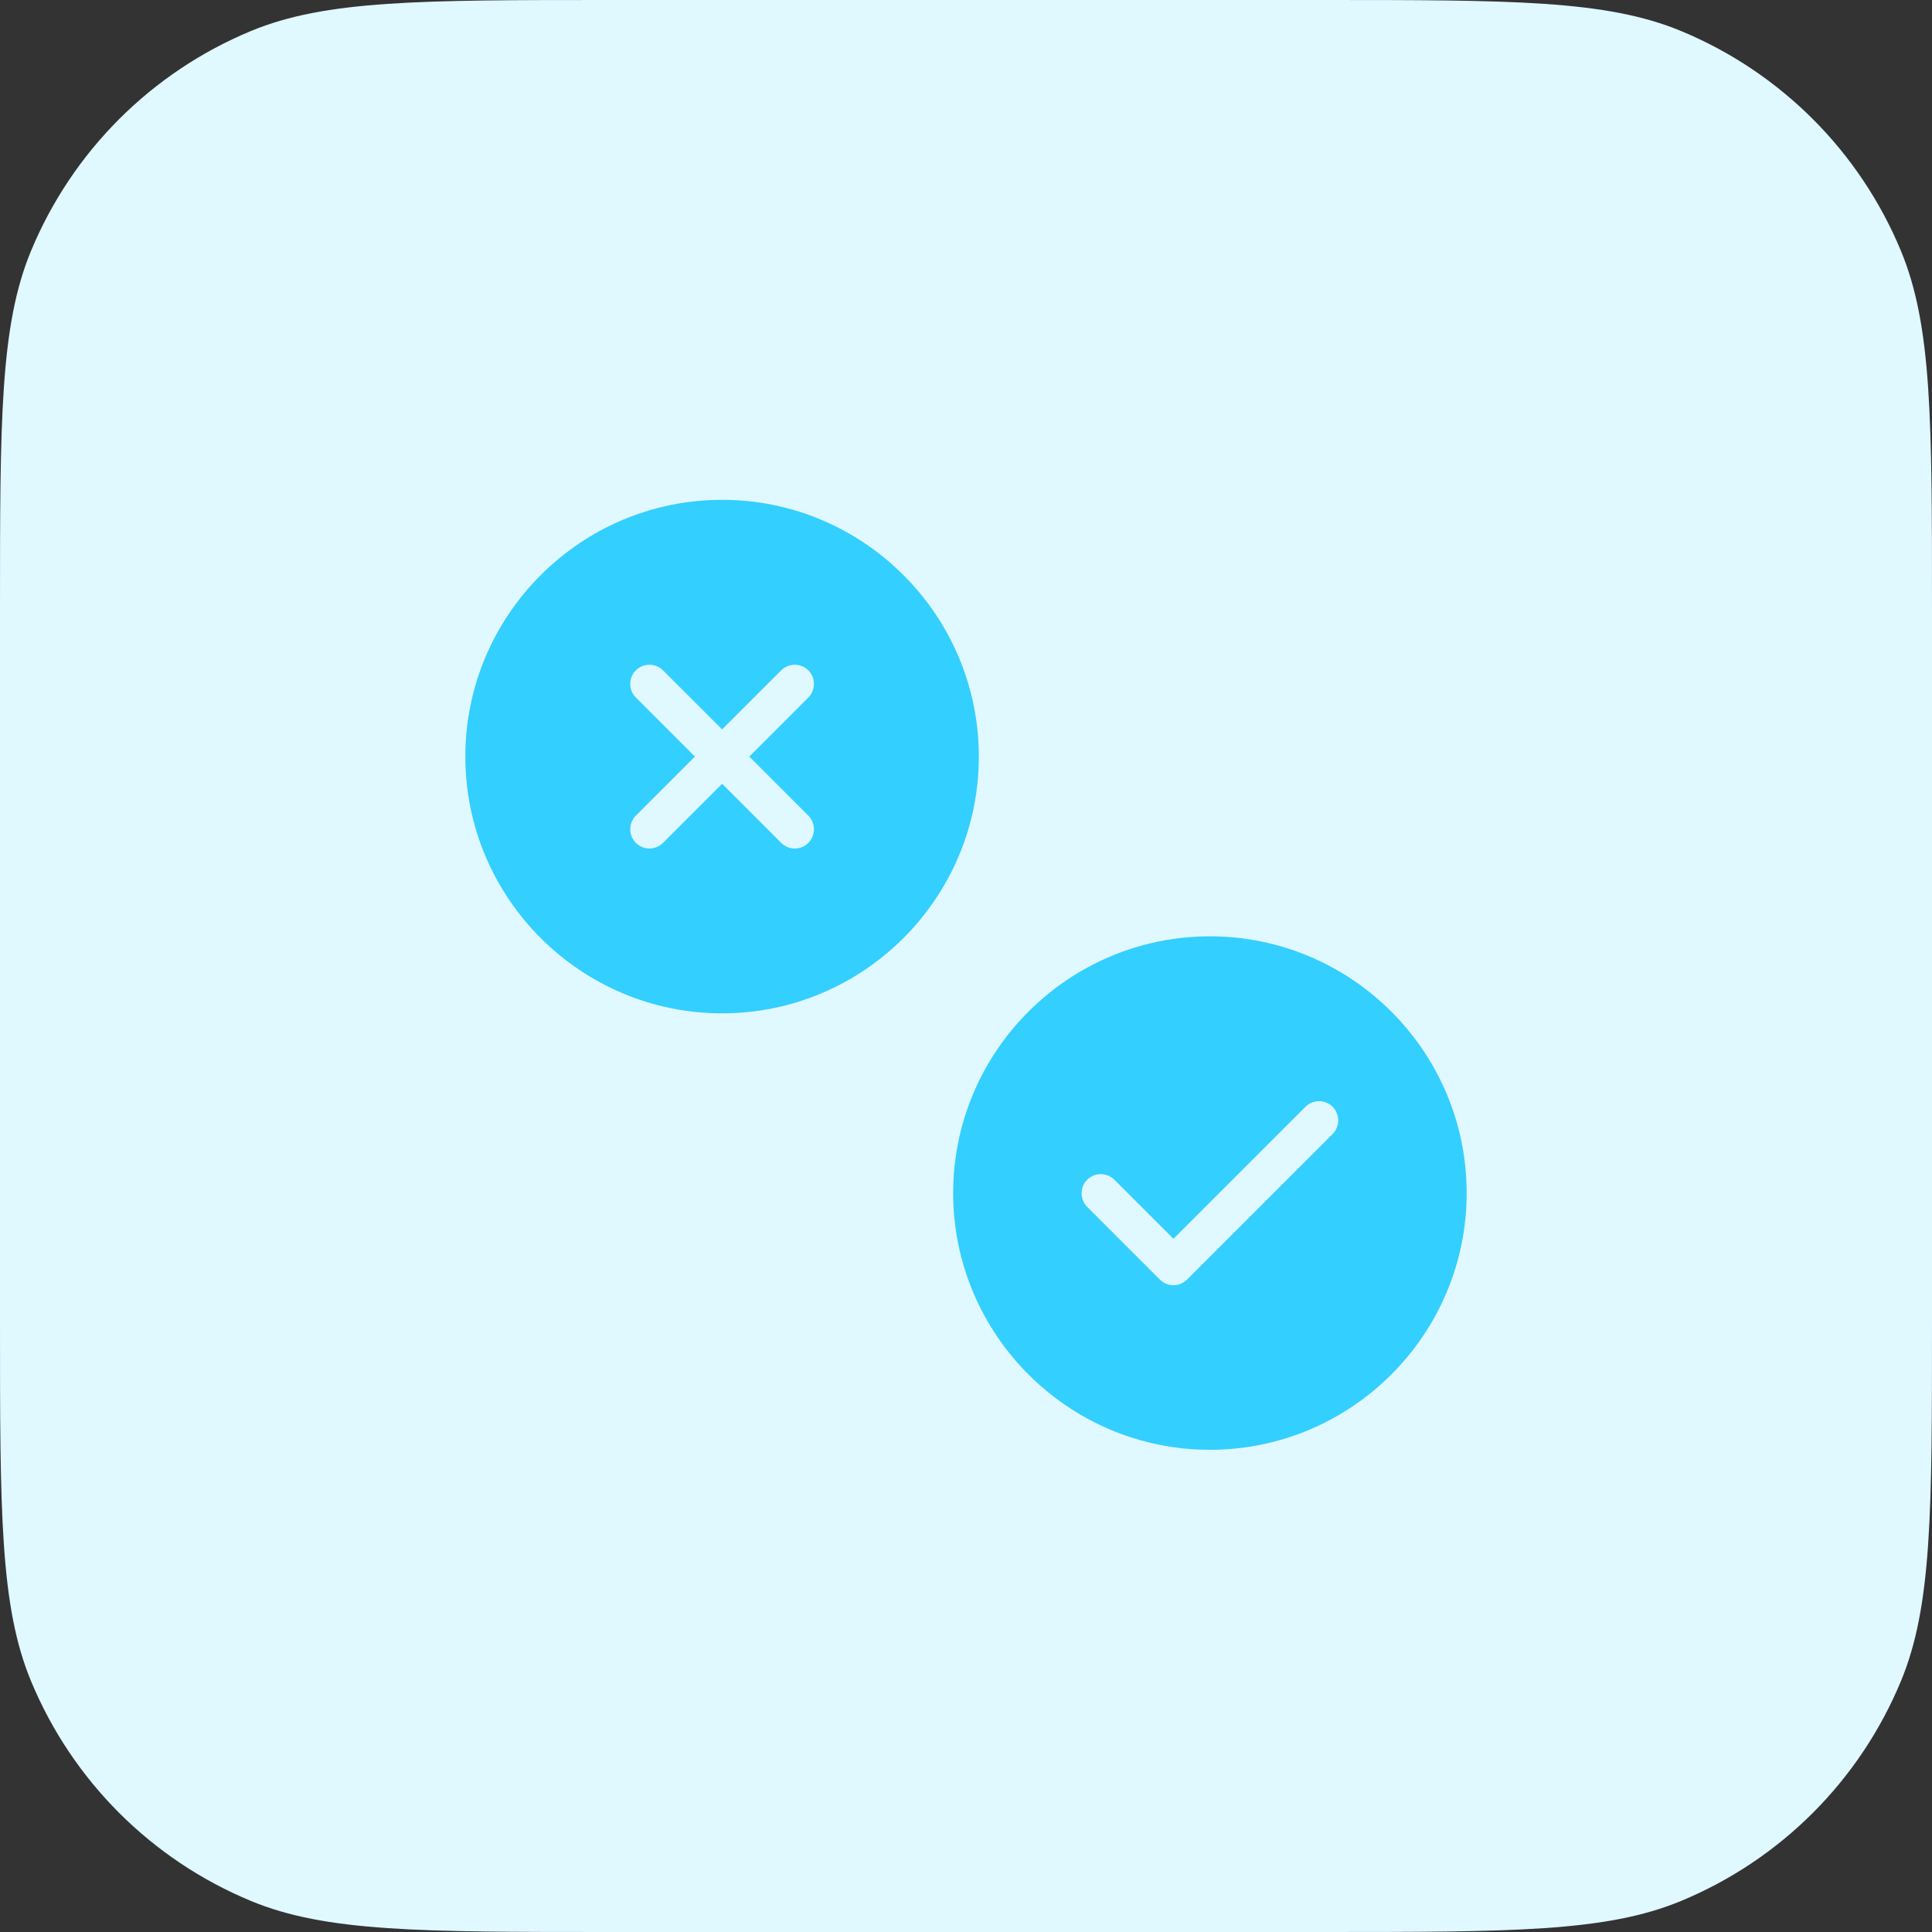
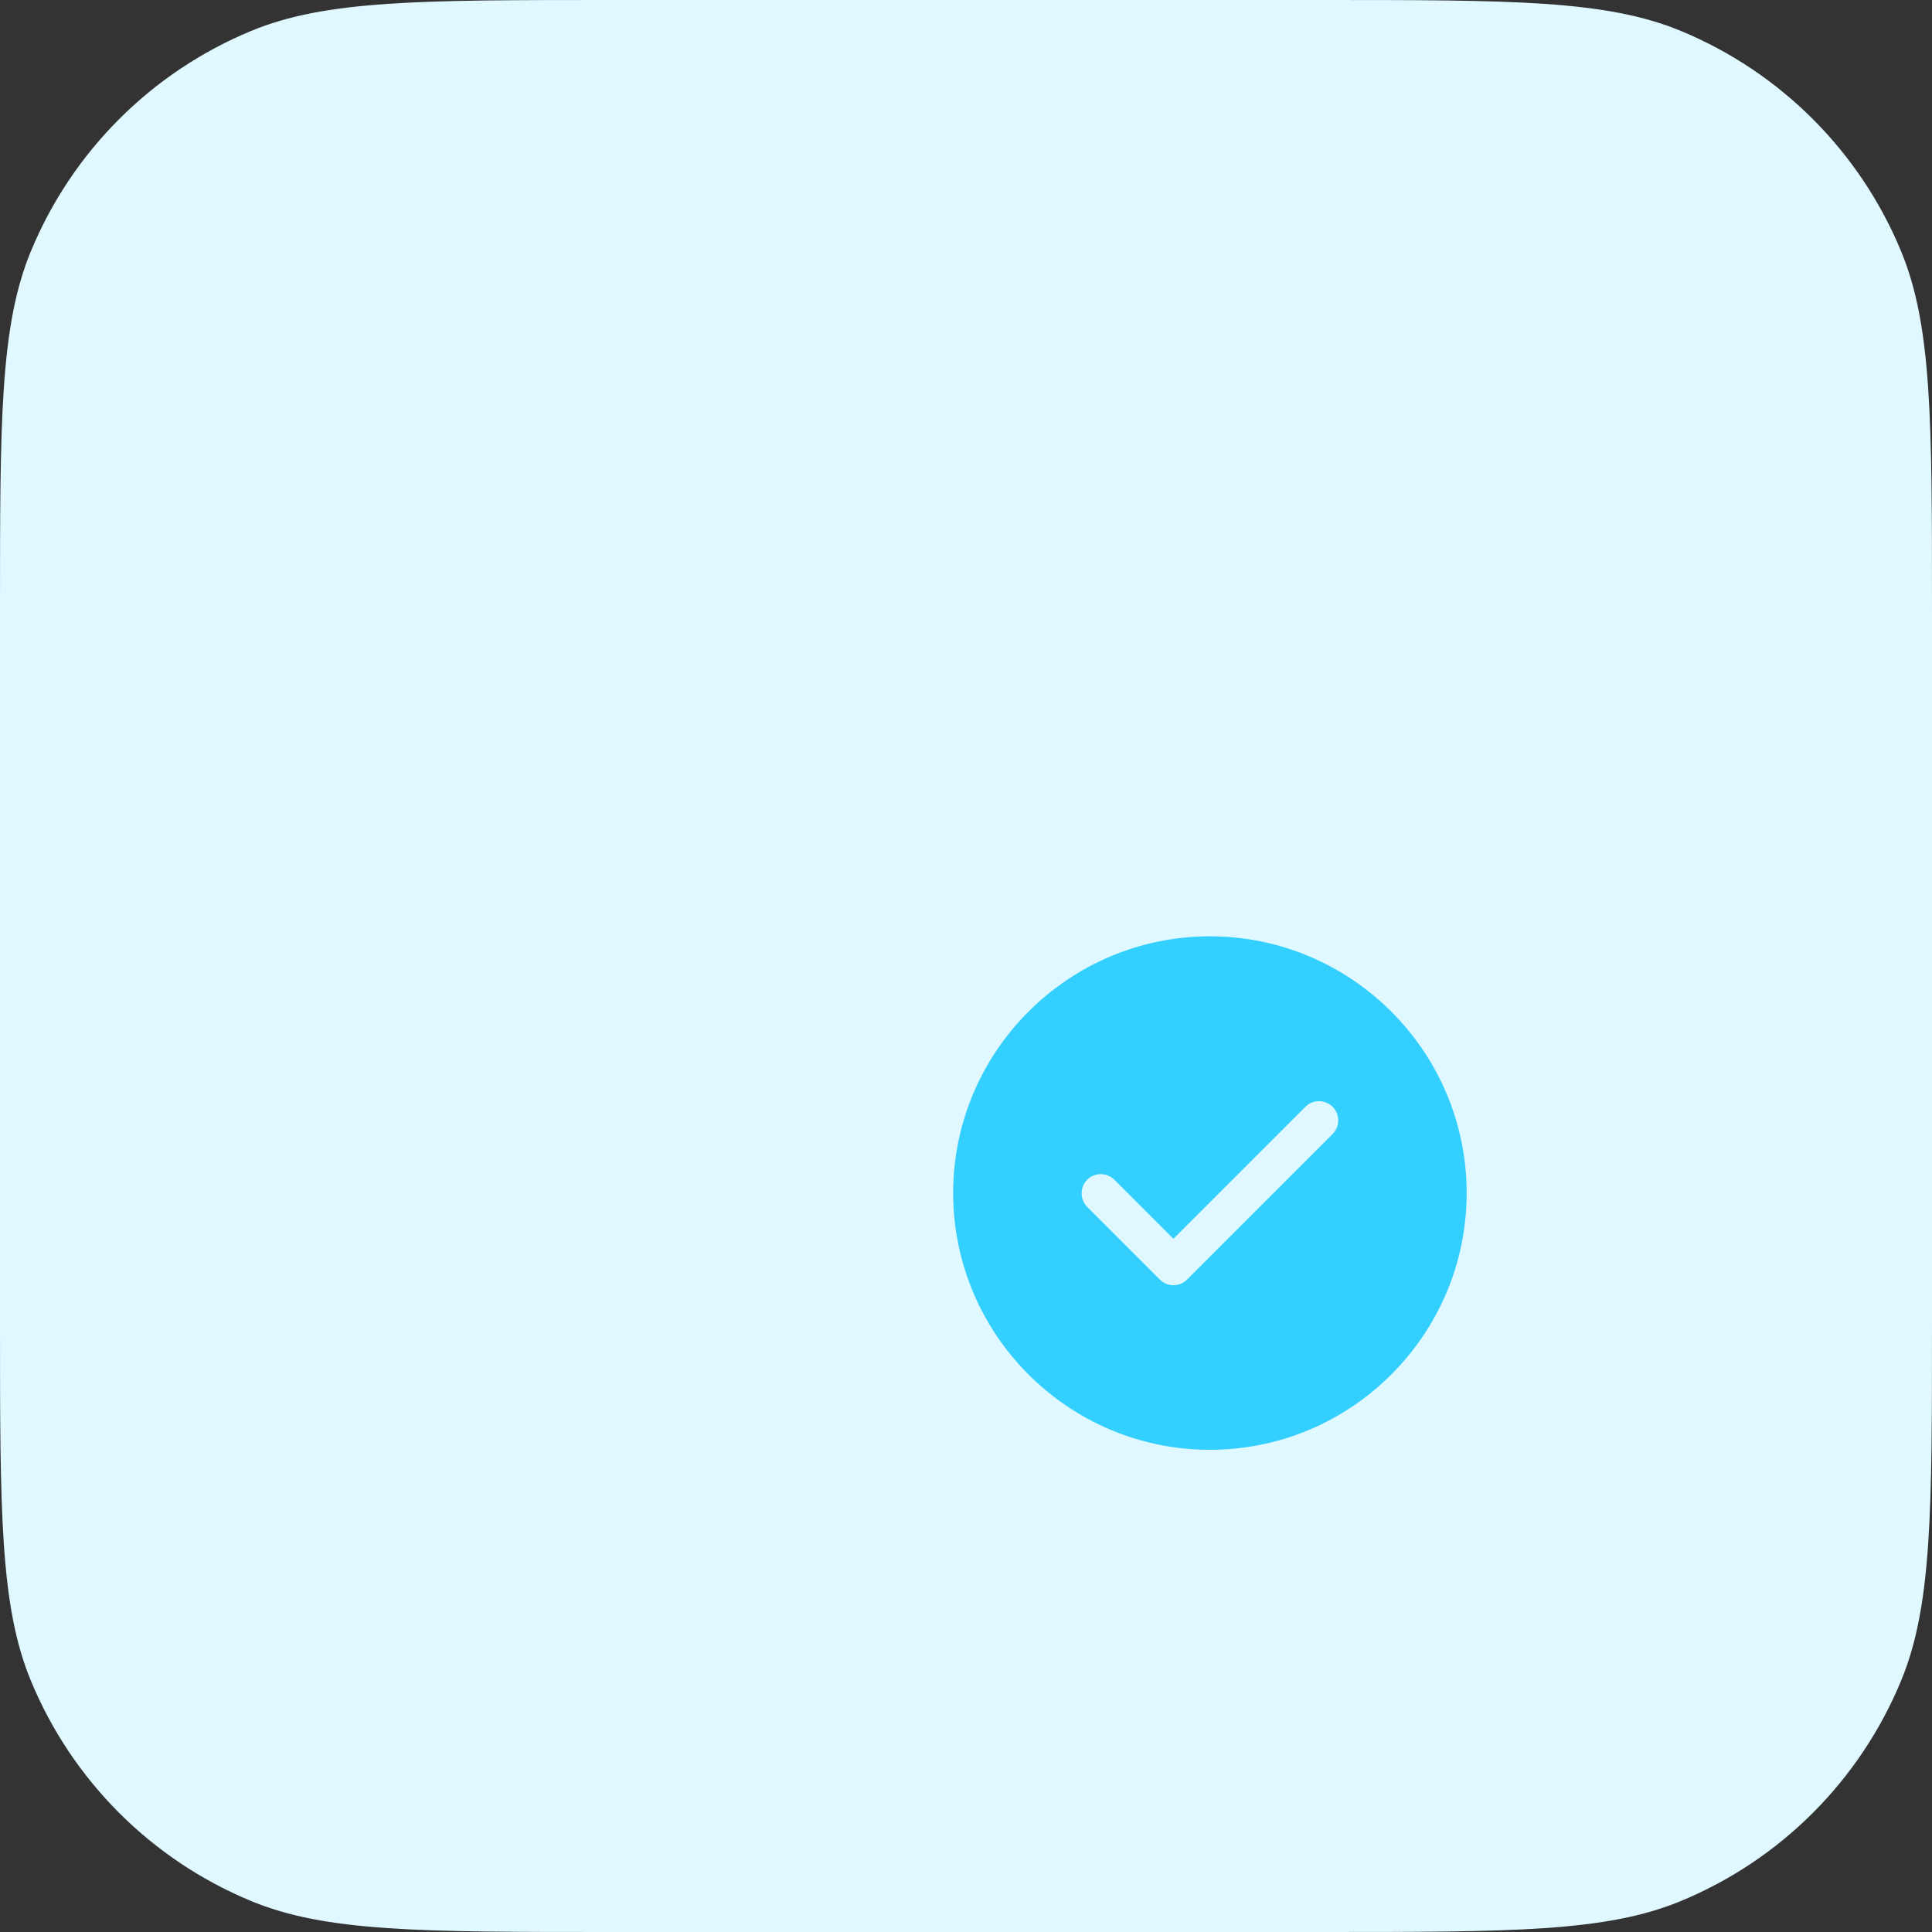
<svg xmlns="http://www.w3.org/2000/svg" width="56" height="56" viewBox="0 0 56 56" fill="none">
  <rect x="0" y="0" width="56" height="56" fill="#333333" stroke="none" />
  <path d="M0 17.685C0 12.192 0 9.445 0.897 7.278C2.094 4.389 4.389 2.094 7.278 0.897C9.445 0 12.192 0 17.685 0H38.315C43.808 0 46.555 0 48.722 0.897C51.611 2.094 53.906 4.389 55.102 7.278C56 9.445 56 12.192 56 17.685V38.315C56 43.808 56 46.555 55.102 48.722C53.906 51.611 51.611 53.906 48.722 55.102C46.555 56 43.808 56 38.315 56H17.685C12.192 56 9.445 56 7.278 55.102C4.389 53.906 2.094 51.611 0.897 48.722C0 46.555 0 43.808 0 38.315V17.685Z" fill="#E0F8FF" />
  <path d="M35.07 27.14C30.969 27.14 27.628 30.481 27.628 34.581C27.628 38.682 30.969 42.023 35.07 42.023C39.17 42.023 42.512 38.682 42.512 34.581C42.512 30.481 39.17 27.14 35.07 27.14ZM38.627 32.87L34.407 37.089C34.303 37.194 34.162 37.253 34.013 37.253C33.864 37.253 33.723 37.194 33.619 37.089L31.513 34.983C31.297 34.768 31.297 34.41 31.513 34.194C31.728 33.979 32.086 33.979 32.301 34.194L34.013 35.906L37.838 32.081C38.054 31.865 38.411 31.865 38.627 32.081C38.843 32.297 38.843 32.647 38.627 32.87Z" fill="#33CFFF" />
-   <path d="M20.93 14.488C16.83 14.488 13.488 17.83 13.488 21.93C13.488 26.031 16.83 29.372 20.93 29.372C25.031 29.372 28.372 26.031 28.372 21.93C28.372 17.83 25.031 14.488 20.93 14.488ZM23.431 23.642C23.646 23.858 23.646 24.215 23.431 24.431C23.319 24.542 23.178 24.594 23.036 24.594C22.895 24.594 22.753 24.542 22.642 24.431L20.93 22.719L19.218 24.431C19.107 24.542 18.965 24.594 18.824 24.594C18.683 24.594 18.541 24.542 18.43 24.431C18.214 24.215 18.214 23.858 18.43 23.642L20.141 21.93L18.43 20.218C18.214 20.003 18.214 19.645 18.43 19.43C18.645 19.214 19.003 19.214 19.218 19.43L20.93 21.141L22.642 19.43C22.858 19.214 23.215 19.214 23.431 19.43C23.646 19.645 23.646 20.003 23.431 20.218L21.719 21.93L23.431 23.642Z" fill="#33CFFF" />
</svg>